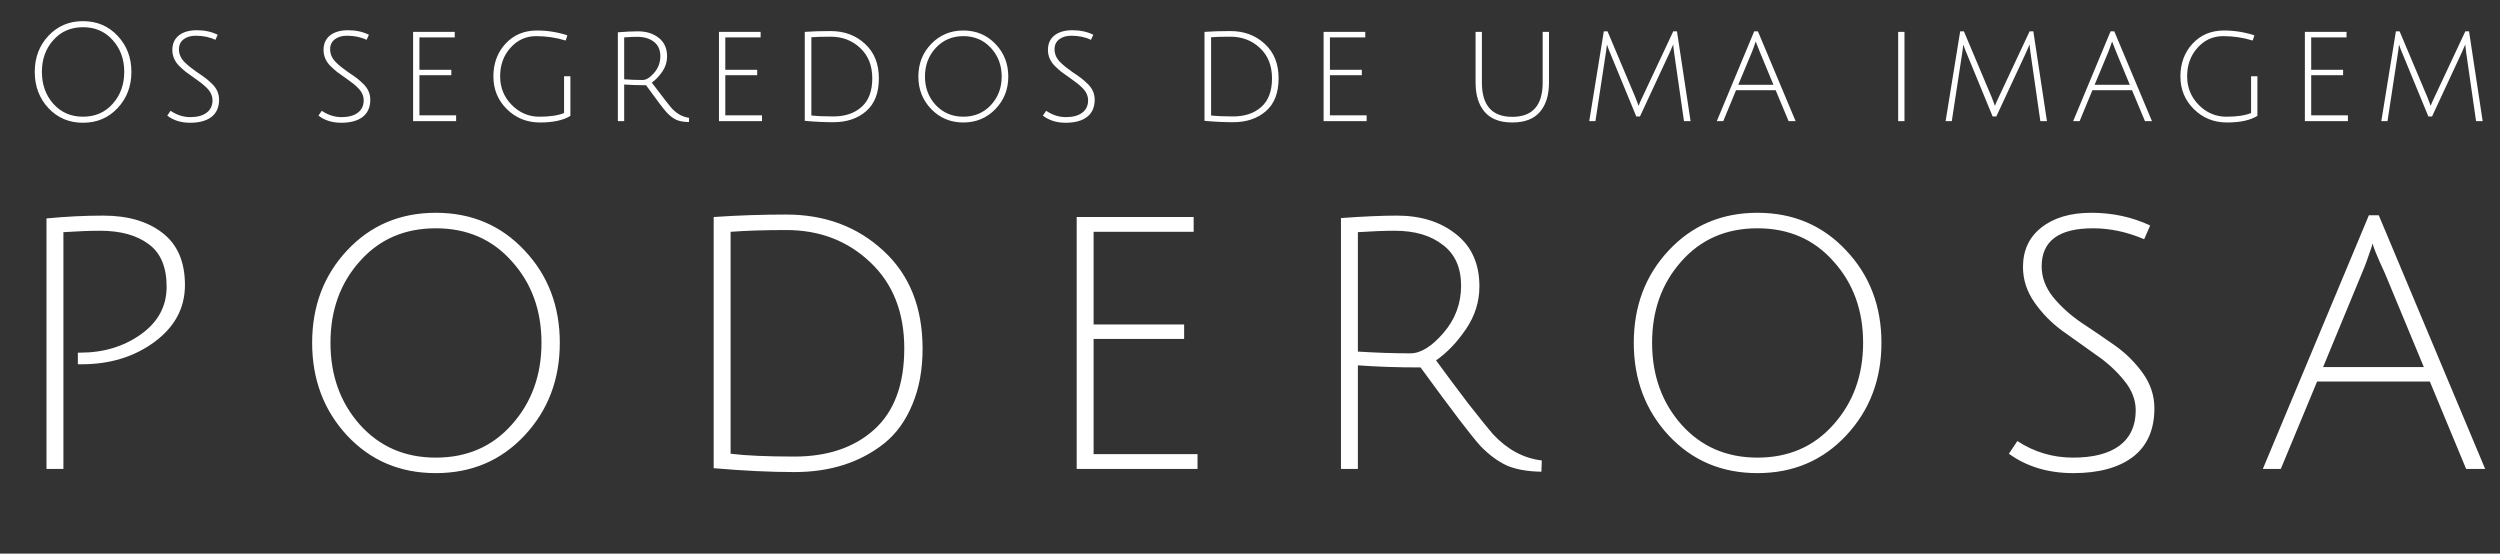
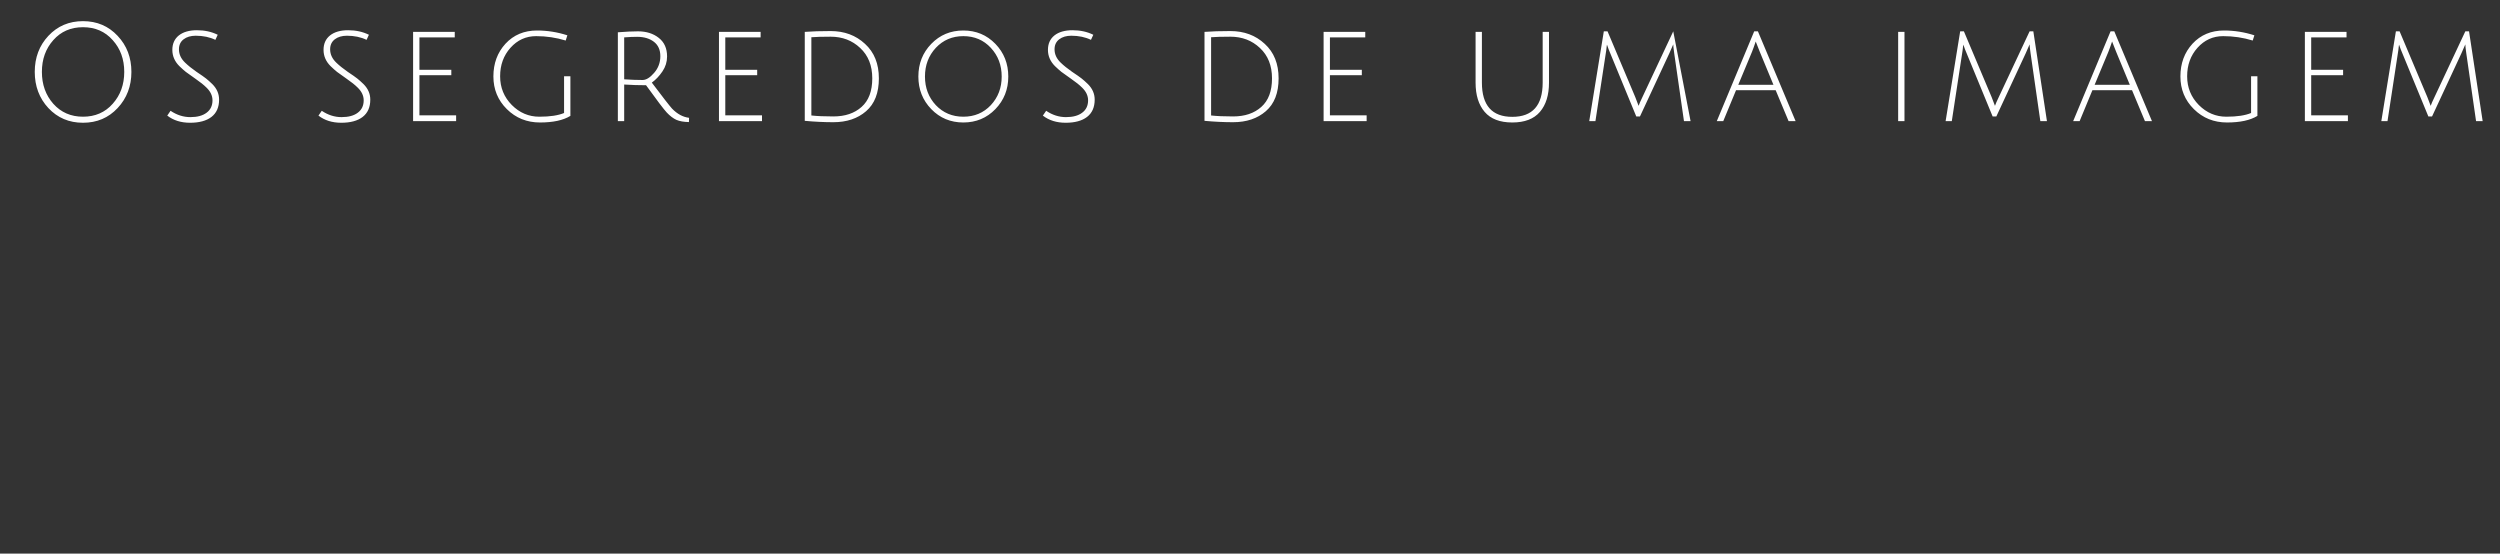
<svg xmlns="http://www.w3.org/2000/svg" width="289" height="64" viewBox="0 0 289 64" fill="none">
  <rect x="0" y="0" width="289" height="64" fill="#333333" stroke="none" />
-   <path d="M5.376 54.205V25.25C7.629 25.032 9.815 24.924 11.932 24.924C14.783 24.924 17.063 25.589 18.774 26.919C20.511 28.25 21.38 30.259 21.38 32.946C21.38 35.607 20.199 37.806 17.837 39.544C15.502 41.254 12.706 42.109 9.448 42.109C9.312 42.109 9.163 42.109 9 42.109V40.766C9.109 40.766 9.204 40.766 9.285 40.766C11.973 40.766 14.308 40.06 16.29 38.648C18.272 37.236 19.262 35.404 19.262 33.15C19.262 30.869 18.57 29.227 17.186 28.222C15.801 27.191 13.941 26.675 11.606 26.675C10.385 26.675 8.959 26.729 7.33 26.838V54.205H5.376ZM40.116 50.336C37.428 47.431 36.084 43.861 36.084 39.625C36.084 35.39 37.428 31.833 40.116 28.956C42.831 26.05 46.251 24.598 50.378 24.598C54.505 24.598 57.926 26.05 60.641 28.956C63.355 31.833 64.713 35.39 64.713 39.625C64.713 43.861 63.355 47.431 60.641 50.336C57.926 53.241 54.505 54.693 50.378 54.693C46.251 54.693 42.831 53.241 40.116 50.336ZM41.582 30.218C39.328 32.743 38.202 35.879 38.202 39.625C38.202 43.372 39.328 46.521 41.582 49.073C43.862 51.625 46.794 52.901 50.378 52.901C53.989 52.901 56.921 51.625 59.175 49.073C61.455 46.521 62.595 43.372 62.595 39.625C62.595 35.879 61.455 32.743 59.175 30.218C56.921 27.666 53.989 26.39 50.378 26.39C46.767 26.39 43.835 27.666 41.582 30.218ZM91.828 52.779C95.656 52.779 98.724 51.747 101.031 49.684C103.366 47.594 104.534 44.458 104.534 40.277C104.534 36.096 103.217 32.77 100.583 30.299C97.977 27.829 94.746 26.593 90.891 26.593C88.42 26.593 86.276 26.661 84.457 26.797V52.453C86.221 52.67 88.678 52.779 91.828 52.779ZM90.891 24.802C95.371 24.802 99.117 26.2 102.131 28.996C105.144 31.765 106.651 35.539 106.651 40.318C106.651 42.734 106.258 44.879 105.47 46.752C104.71 48.598 103.651 50.078 102.294 51.191C99.497 53.444 96.009 54.571 91.828 54.571C89.086 54.571 85.977 54.422 82.502 54.123V25.087C85.271 24.897 88.067 24.802 90.891 24.802ZM124.465 54.205V25.087H137.986V26.797H126.42V37.508H136.886V39.177H126.42V52.494H138.434V54.205H124.465ZM155.015 54.205V25.209C157.594 25.019 159.752 24.924 161.49 24.924C164.259 24.924 166.54 25.643 168.332 27.082C170.123 28.494 171.019 30.503 171.019 33.109C171.019 34.874 170.504 36.517 169.472 38.037C168.44 39.557 167.286 40.766 166.01 41.661C167.015 43.046 168.25 44.702 169.716 46.63C171.209 48.53 172.173 49.725 172.608 50.214C174.264 51.978 176.137 52.983 178.228 53.227L178.187 54.53C176.531 54.503 175.187 54.259 174.155 53.797C173.123 53.309 172.132 52.575 171.182 51.598C170.259 50.621 167.938 47.58 164.218 42.476C161.558 42.476 159.141 42.394 156.97 42.232V54.205H155.015ZM163.037 40.847C164.232 40.847 165.508 40.06 166.865 38.485C168.223 36.91 168.902 35.091 168.902 33.028C168.902 30.937 168.196 29.363 166.784 28.304C165.399 27.218 163.553 26.675 161.246 26.675C160.024 26.675 158.598 26.729 156.97 26.838V40.643C159.141 40.779 161.164 40.847 163.037 40.847ZM192.897 50.336C190.209 47.431 188.865 43.861 188.865 39.625C188.865 35.39 190.209 31.833 192.897 28.956C195.611 26.05 199.032 24.598 203.159 24.598C207.286 24.598 210.707 26.05 213.422 28.956C216.136 31.833 217.494 35.39 217.494 39.625C217.494 43.861 216.136 47.431 213.422 50.336C210.707 53.241 207.286 54.693 203.159 54.693C199.032 54.693 195.611 53.241 192.897 50.336ZM194.363 30.218C192.109 32.743 190.982 35.879 190.982 39.625C190.982 43.372 192.109 46.521 194.363 49.073C196.643 51.625 199.575 52.901 203.159 52.901C206.77 52.901 209.702 51.625 211.955 49.073C214.236 46.521 215.376 43.372 215.376 39.625C215.376 35.879 214.236 32.743 211.955 30.218C209.702 27.666 206.77 26.39 203.159 26.39C199.548 26.39 196.616 27.666 194.363 30.218ZM247.867 27.652C245.885 26.811 243.916 26.39 241.962 26.39C237.998 26.39 236.016 27.856 236.016 30.788C236.016 32.064 236.464 33.259 237.36 34.372C238.256 35.458 239.342 36.435 240.618 37.304C241.894 38.146 243.17 39.014 244.446 39.91C245.722 40.806 246.808 41.879 247.704 43.127C248.6 44.376 249.048 45.734 249.048 47.2C249.048 49.67 248.22 51.544 246.563 52.82C244.907 54.069 242.613 54.693 239.681 54.693C236.776 54.693 234.292 53.947 232.228 52.453L233.206 50.987C235.161 52.263 237.305 52.901 239.64 52.901C241.975 52.901 243.767 52.44 245.016 51.517C246.265 50.566 246.889 49.209 246.889 47.444C246.889 46.222 246.441 45.069 245.545 43.983C244.649 42.87 243.563 41.879 242.287 41.01C241.011 40.114 239.735 39.204 238.459 38.281C237.183 37.358 236.097 36.259 235.201 34.983C234.305 33.707 233.857 32.336 233.857 30.869C233.857 28.942 234.563 27.422 235.975 26.308C237.414 25.168 239.342 24.598 241.758 24.598C244.201 24.598 246.468 25.087 248.559 26.064L247.867 27.652ZM267.857 44.105L263.662 54.205H261.586L273.844 24.883H274.984L287.283 54.205H285.083L280.889 44.105H267.857ZM274.291 28.141C274.264 28.168 274.21 28.331 274.129 28.63C273.749 29.797 273.382 30.788 273.029 31.602L268.549 42.435H280.197L275.717 31.643C274.767 29.58 274.291 28.413 274.291 28.141Z" fill="white" />
-   <path d="M5.59 12.49C4.541 11.356 4.017 9.963 4.017 8.31C4.017 6.657 4.541 5.269 5.59 4.146C6.65 3.012 7.985 2.445 9.595 2.445C11.206 2.445 12.541 3.012 13.6 4.146C14.66 5.269 15.19 6.657 15.19 8.31C15.19 9.963 14.66 11.356 13.6 12.49C12.541 13.624 11.206 14.191 9.595 14.191C7.985 14.191 6.65 13.624 5.59 12.49ZM6.162 4.639C5.283 5.624 4.843 6.848 4.843 8.31C4.843 9.772 5.283 11.001 6.162 11.997C7.052 12.993 8.197 13.491 9.595 13.491C11.005 13.491 12.149 12.993 13.028 11.997C13.918 11.001 14.363 9.772 14.363 8.31C14.363 6.848 13.918 5.624 13.028 4.639C12.149 3.643 11.005 3.145 9.595 3.145C8.186 3.145 7.042 3.643 6.162 4.639ZM22.625 4.13C22.053 4.13 21.587 4.268 21.226 4.543C20.866 4.819 20.686 5.206 20.686 5.704C20.686 6.276 20.924 6.79 21.401 7.245C21.74 7.574 22.175 7.923 22.704 8.294C23.245 8.654 23.616 8.914 23.817 9.073C24.018 9.232 24.262 9.449 24.548 9.725C25.067 10.244 25.327 10.842 25.327 11.521C25.327 12.4 25.03 13.068 24.437 13.523C23.854 13.968 23.033 14.191 21.973 14.191C20.924 14.191 20.045 13.915 19.335 13.364L19.716 12.808C20.437 13.295 21.2 13.539 22.005 13.539C22.81 13.539 23.436 13.37 23.881 13.03C24.336 12.691 24.564 12.215 24.564 11.6C24.564 11.07 24.336 10.583 23.881 10.138C23.563 9.82 23.134 9.476 22.593 9.105C22.063 8.734 21.692 8.469 21.481 8.31C21.269 8.141 21.02 7.918 20.734 7.643C20.193 7.102 19.923 6.477 19.923 5.767C19.923 5.057 20.172 4.501 20.67 4.098C21.179 3.696 21.878 3.494 22.768 3.494C23.658 3.494 24.458 3.669 25.168 4.019L24.898 4.607C24.241 4.289 23.483 4.13 22.625 4.13ZM40.103 4.13C39.531 4.13 39.065 4.268 38.705 4.543C38.344 4.819 38.164 5.206 38.164 5.704C38.164 6.276 38.403 6.79 38.879 7.245C39.218 7.574 39.653 7.923 40.183 8.294C40.723 8.654 41.094 8.914 41.295 9.073C41.496 9.232 41.74 9.449 42.026 9.725C42.545 10.244 42.805 10.842 42.805 11.521C42.805 12.4 42.508 13.068 41.915 13.523C41.332 13.968 40.511 14.191 39.452 14.191C38.403 14.191 37.523 13.915 36.813 13.364L37.195 12.808C37.915 13.295 38.678 13.539 39.483 13.539C40.288 13.539 40.914 13.37 41.359 13.03C41.814 12.691 42.042 12.215 42.042 11.6C42.042 11.07 41.814 10.583 41.359 10.138C41.041 9.82 40.612 9.476 40.071 9.105C39.541 8.734 39.171 8.469 38.959 8.31C38.747 8.141 38.498 7.918 38.212 7.643C37.671 7.102 37.401 6.477 37.401 5.767C37.401 5.057 37.65 4.501 38.148 4.098C38.657 3.696 39.356 3.494 40.246 3.494C41.136 3.494 41.936 3.669 42.646 4.019L42.376 4.607C41.719 4.289 40.961 4.13 40.103 4.13ZM47.754 14V3.685H52.569V4.321H48.485V8.072H52.172V8.692H48.485V13.332H52.728V14H47.754ZM61.979 4.178C60.803 4.178 59.812 4.628 59.007 5.529C58.212 6.419 57.815 7.515 57.815 8.819C57.815 10.122 58.266 11.229 59.166 12.14C60.067 13.041 61.126 13.491 62.345 13.491C63.574 13.491 64.528 13.348 65.206 13.062V8.819H65.937V13.396C65.11 13.905 63.94 14.159 62.424 14.159C60.909 14.159 59.632 13.645 58.594 12.617C57.556 11.589 57.036 10.329 57.036 8.835C57.036 7.33 57.503 6.069 58.435 5.052C59.378 4.035 60.591 3.526 62.075 3.526C63.272 3.526 64.443 3.712 65.587 4.082L65.396 4.686C64.294 4.347 63.155 4.178 61.979 4.178ZM71.424 14V3.733C72.336 3.659 73.109 3.622 73.745 3.622C74.72 3.622 75.525 3.876 76.161 4.384C76.796 4.882 77.114 5.598 77.114 6.53C77.114 7.155 76.934 7.733 76.574 8.262C76.214 8.792 75.806 9.221 75.35 9.55C76.611 11.224 77.39 12.225 77.687 12.554C78.29 13.179 78.948 13.534 79.657 13.619L79.641 14.111C79.048 14.101 78.566 14.016 78.195 13.857C77.824 13.687 77.454 13.407 77.083 13.015C76.722 12.623 75.922 11.568 74.683 9.852C73.824 9.852 72.982 9.825 72.156 9.772V14H71.424ZM74.285 9.248C74.699 9.248 75.144 8.972 75.62 8.421C76.097 7.87 76.336 7.229 76.336 6.498C76.336 5.767 76.087 5.211 75.589 4.829C75.091 4.448 74.444 4.257 73.65 4.257C73.226 4.257 72.728 4.278 72.156 4.321V9.168C72.918 9.221 73.628 9.248 74.285 9.248ZM83.113 14V3.685H87.928V4.321H83.844V8.072H87.531V8.692H83.844V13.332H88.087V14H83.113ZM96.337 13.46C97.693 13.46 98.779 13.094 99.595 12.363C100.422 11.632 100.835 10.53 100.835 9.057C100.835 7.584 100.369 6.413 99.436 5.545C98.514 4.676 97.376 4.241 96.019 4.241C95.055 4.241 94.313 4.263 93.794 4.305V13.348C94.43 13.422 95.278 13.46 96.337 13.46ZM96.019 3.59C97.609 3.59 98.933 4.082 99.993 5.068C101.063 6.043 101.598 7.372 101.598 9.057C101.598 10.742 101.105 12.008 100.12 12.856C99.145 13.703 97.884 14.127 96.337 14.127C95.267 14.127 94.165 14.074 93.031 13.968V3.685C93.879 3.622 94.875 3.59 96.019 3.59ZM111.361 14.159C109.888 14.159 108.653 13.645 107.657 12.617C106.661 11.589 106.163 10.334 106.163 8.851C106.163 7.357 106.661 6.096 107.657 5.068C108.653 4.04 109.888 3.526 111.361 3.526C112.833 3.526 114.068 4.04 115.064 5.068C116.06 6.096 116.558 7.357 116.558 8.851C116.558 10.334 116.06 11.589 115.064 12.617C114.068 13.645 112.833 14.159 111.361 14.159ZM111.361 4.178C110.089 4.178 109.03 4.628 108.182 5.529C107.345 6.429 106.926 7.537 106.926 8.851C106.926 10.154 107.345 11.256 108.182 12.156C109.03 13.046 110.089 13.491 111.361 13.491C112.643 13.491 113.702 13.046 114.539 12.156C115.376 11.256 115.795 10.154 115.795 8.851C115.795 7.537 115.376 6.429 114.539 5.529C113.702 4.628 112.643 4.178 111.361 4.178ZM123.844 4.13C123.272 4.13 122.806 4.268 122.446 4.543C122.085 4.819 121.905 5.206 121.905 5.704C121.905 6.276 122.144 6.79 122.62 7.245C122.959 7.574 123.394 7.923 123.924 8.294C124.464 8.654 124.835 8.914 125.036 9.073C125.238 9.232 125.481 9.449 125.767 9.725C126.287 10.244 126.546 10.842 126.546 11.521C126.546 12.4 126.249 13.068 125.656 13.523C125.073 13.968 124.252 14.191 123.193 14.191C122.144 14.191 121.264 13.915 120.554 13.364L120.936 12.808C121.656 13.295 122.419 13.539 123.224 13.539C124.03 13.539 124.655 13.37 125.1 13.03C125.555 12.691 125.783 12.215 125.783 11.6C125.783 11.07 125.555 10.583 125.1 10.138C124.782 9.82 124.353 9.476 123.812 9.105C123.283 8.734 122.912 8.469 122.7 8.31C122.488 8.141 122.239 7.918 121.953 7.643C121.413 7.102 121.142 6.477 121.142 5.767C121.142 5.057 121.391 4.501 121.889 4.098C122.398 3.696 123.097 3.494 123.987 3.494C124.877 3.494 125.677 3.669 126.387 4.019L126.117 4.607C125.46 4.289 124.702 4.13 123.844 4.13ZM142.546 13.46C143.902 13.46 144.988 13.094 145.804 12.363C146.631 11.632 147.044 10.53 147.044 9.057C147.044 7.584 146.578 6.413 145.645 5.545C144.724 4.676 143.585 4.241 142.228 4.241C141.264 4.241 140.522 4.263 140.003 4.305V13.348C140.639 13.422 141.487 13.46 142.546 13.46ZM142.228 3.59C143.818 3.59 145.142 4.082 146.202 5.068C147.272 6.043 147.807 7.372 147.807 9.057C147.807 10.742 147.314 12.008 146.329 12.856C145.354 13.703 144.093 14.127 142.546 14.127C141.476 14.127 140.374 14.074 139.24 13.968V3.685C140.088 3.622 141.084 3.59 142.228 3.59ZM153.008 14V3.685H157.824V4.321H153.739V8.072H157.427V8.692H153.739V13.332H157.983V14H153.008ZM178.015 12.935C177.316 13.751 176.251 14.159 174.821 14.159C173.39 14.159 172.326 13.751 171.626 12.935C170.927 12.119 170.577 10.991 170.577 9.55V3.685H171.308V9.55C171.308 12.188 172.479 13.507 174.821 13.507C177.162 13.507 178.333 12.188 178.333 9.55V3.685H179.064V9.55C179.064 10.991 178.715 12.119 178.015 12.935ZM189.581 13.46H189.152L186.148 6.164C186.021 5.878 185.894 5.545 185.767 5.163C185.767 5.174 185.756 5.232 185.735 5.338C185.725 5.444 185.709 5.587 185.688 5.767C185.666 5.937 185.645 6.08 185.624 6.196L184.432 14H183.717L185.401 3.622H185.831L189.041 11.235C189.295 11.87 189.423 12.204 189.423 12.236C189.497 12.013 189.64 11.685 189.852 11.25L193.428 3.622H193.857L195.43 14H194.667L193.539 6.164C193.465 5.645 193.428 5.301 193.428 5.131L192.967 6.18L189.581 13.46ZM200.688 10.424L199.21 14H198.463L202.786 3.622H203.215L207.57 14H206.76L205.266 10.424H200.688ZM202.961 4.798C202.802 5.274 202.659 5.672 202.532 5.99L200.942 9.804H205.011L203.438 6.006C203.194 5.412 203.035 5.01 202.961 4.798ZM219.427 14V3.685H220.158V14H219.427ZM230.777 13.46H230.348L227.344 6.164C227.217 5.878 227.09 5.545 226.963 5.163C226.963 5.174 226.952 5.232 226.931 5.338C226.92 5.444 226.905 5.587 226.883 5.767C226.862 5.937 226.841 6.08 226.82 6.196L225.628 14H224.913L226.597 3.622H227.026L230.237 11.235C230.491 11.87 230.618 12.204 230.618 12.236C230.692 12.013 230.836 11.685 231.047 11.25L234.623 3.622H235.053L236.626 14H235.863L234.735 6.164C234.661 5.645 234.623 5.301 234.623 5.131L234.163 6.18L230.777 13.46ZM241.884 10.424L240.406 14H239.659L243.982 3.622H244.411L248.766 14H247.955L246.461 10.424H241.884ZM244.157 4.798C243.998 5.274 243.855 5.672 243.728 5.99L242.138 9.804H246.207L244.634 6.006C244.39 5.412 244.231 5.01 244.157 4.798ZM256.998 4.178C255.822 4.178 254.831 4.628 254.026 5.529C253.231 6.419 252.834 7.515 252.834 8.819C252.834 10.122 253.284 11.229 254.185 12.14C255.086 13.041 256.145 13.491 257.364 13.491C258.593 13.491 259.546 13.348 260.224 13.062V8.819H260.956V13.396C260.129 13.905 258.958 14.159 257.443 14.159C255.928 14.159 254.651 13.645 253.613 12.617C252.574 11.589 252.055 10.329 252.055 8.835C252.055 7.33 252.521 6.069 253.454 5.052C254.397 4.035 255.61 3.526 257.093 3.526C258.291 3.526 259.462 3.712 260.606 4.082L260.415 4.686C259.313 4.347 258.174 4.178 256.998 4.178ZM266.443 14V3.685H271.259V4.321H267.174V8.072H270.862V8.692H267.174V13.332H271.418V14H266.443ZM281.146 13.46H280.717L277.713 6.164C277.586 5.878 277.459 5.545 277.331 5.163C277.331 5.174 277.321 5.232 277.3 5.338C277.289 5.444 277.273 5.587 277.252 5.767C277.231 5.937 277.21 6.08 277.188 6.196L275.996 14H275.281L276.966 3.622H277.395L280.606 11.235C280.86 11.87 280.987 12.204 280.987 12.236C281.061 12.013 281.204 11.685 281.416 11.25L284.992 3.622H285.421L286.995 14H286.232L285.103 6.164C285.029 5.645 284.992 5.301 284.992 5.131L284.531 6.18L281.146 13.46Z" fill="white" />
+   <path d="M5.59 12.49C4.541 11.356 4.017 9.963 4.017 8.31C4.017 6.657 4.541 5.269 5.59 4.146C6.65 3.012 7.985 2.445 9.595 2.445C11.206 2.445 12.541 3.012 13.6 4.146C14.66 5.269 15.19 6.657 15.19 8.31C15.19 9.963 14.66 11.356 13.6 12.49C12.541 13.624 11.206 14.191 9.595 14.191C7.985 14.191 6.65 13.624 5.59 12.49ZM6.162 4.639C5.283 5.624 4.843 6.848 4.843 8.31C4.843 9.772 5.283 11.001 6.162 11.997C7.052 12.993 8.197 13.491 9.595 13.491C11.005 13.491 12.149 12.993 13.028 11.997C13.918 11.001 14.363 9.772 14.363 8.31C14.363 6.848 13.918 5.624 13.028 4.639C12.149 3.643 11.005 3.145 9.595 3.145C8.186 3.145 7.042 3.643 6.162 4.639ZM22.625 4.13C22.053 4.13 21.587 4.268 21.226 4.543C20.866 4.819 20.686 5.206 20.686 5.704C20.686 6.276 20.924 6.79 21.401 7.245C21.74 7.574 22.175 7.923 22.704 8.294C23.245 8.654 23.616 8.914 23.817 9.073C24.018 9.232 24.262 9.449 24.548 9.725C25.067 10.244 25.327 10.842 25.327 11.521C25.327 12.4 25.03 13.068 24.437 13.523C23.854 13.968 23.033 14.191 21.973 14.191C20.924 14.191 20.045 13.915 19.335 13.364L19.716 12.808C20.437 13.295 21.2 13.539 22.005 13.539C22.81 13.539 23.436 13.37 23.881 13.03C24.336 12.691 24.564 12.215 24.564 11.6C24.564 11.07 24.336 10.583 23.881 10.138C23.563 9.82 23.134 9.476 22.593 9.105C22.063 8.734 21.692 8.469 21.481 8.31C21.269 8.141 21.02 7.918 20.734 7.643C20.193 7.102 19.923 6.477 19.923 5.767C19.923 5.057 20.172 4.501 20.67 4.098C21.179 3.696 21.878 3.494 22.768 3.494C23.658 3.494 24.458 3.669 25.168 4.019L24.898 4.607C24.241 4.289 23.483 4.13 22.625 4.13ZM40.103 4.13C39.531 4.13 39.065 4.268 38.705 4.543C38.344 4.819 38.164 5.206 38.164 5.704C38.164 6.276 38.403 6.79 38.879 7.245C39.218 7.574 39.653 7.923 40.183 8.294C40.723 8.654 41.094 8.914 41.295 9.073C41.496 9.232 41.74 9.449 42.026 9.725C42.545 10.244 42.805 10.842 42.805 11.521C42.805 12.4 42.508 13.068 41.915 13.523C41.332 13.968 40.511 14.191 39.452 14.191C38.403 14.191 37.523 13.915 36.813 13.364L37.195 12.808C37.915 13.295 38.678 13.539 39.483 13.539C40.288 13.539 40.914 13.37 41.359 13.03C41.814 12.691 42.042 12.215 42.042 11.6C42.042 11.07 41.814 10.583 41.359 10.138C41.041 9.82 40.612 9.476 40.071 9.105C39.541 8.734 39.171 8.469 38.959 8.31C38.747 8.141 38.498 7.918 38.212 7.643C37.671 7.102 37.401 6.477 37.401 5.767C37.401 5.057 37.65 4.501 38.148 4.098C38.657 3.696 39.356 3.494 40.246 3.494C41.136 3.494 41.936 3.669 42.646 4.019L42.376 4.607C41.719 4.289 40.961 4.13 40.103 4.13ZM47.754 14V3.685H52.569V4.321H48.485V8.072H52.172V8.692H48.485V13.332H52.728V14H47.754ZM61.979 4.178C60.803 4.178 59.812 4.628 59.007 5.529C58.212 6.419 57.815 7.515 57.815 8.819C57.815 10.122 58.266 11.229 59.166 12.14C60.067 13.041 61.126 13.491 62.345 13.491C63.574 13.491 64.528 13.348 65.206 13.062V8.819H65.937V13.396C65.11 13.905 63.94 14.159 62.424 14.159C60.909 14.159 59.632 13.645 58.594 12.617C57.556 11.589 57.036 10.329 57.036 8.835C57.036 7.33 57.503 6.069 58.435 5.052C59.378 4.035 60.591 3.526 62.075 3.526C63.272 3.526 64.443 3.712 65.587 4.082L65.396 4.686C64.294 4.347 63.155 4.178 61.979 4.178ZM71.424 14V3.733C72.336 3.659 73.109 3.622 73.745 3.622C74.72 3.622 75.525 3.876 76.161 4.384C76.796 4.882 77.114 5.598 77.114 6.53C77.114 7.155 76.934 7.733 76.574 8.262C76.214 8.792 75.806 9.221 75.35 9.55C76.611 11.224 77.39 12.225 77.687 12.554C78.29 13.179 78.948 13.534 79.657 13.619L79.641 14.111C79.048 14.101 78.566 14.016 78.195 13.857C77.824 13.687 77.454 13.407 77.083 13.015C76.722 12.623 75.922 11.568 74.683 9.852C73.824 9.852 72.982 9.825 72.156 9.772V14H71.424ZM74.285 9.248C74.699 9.248 75.144 8.972 75.62 8.421C76.097 7.87 76.336 7.229 76.336 6.498C76.336 5.767 76.087 5.211 75.589 4.829C75.091 4.448 74.444 4.257 73.65 4.257C73.226 4.257 72.728 4.278 72.156 4.321V9.168C72.918 9.221 73.628 9.248 74.285 9.248ZM83.113 14V3.685H87.928V4.321H83.844V8.072H87.531V8.692H83.844V13.332H88.087V14H83.113ZM96.337 13.46C97.693 13.46 98.779 13.094 99.595 12.363C100.422 11.632 100.835 10.53 100.835 9.057C100.835 7.584 100.369 6.413 99.436 5.545C98.514 4.676 97.376 4.241 96.019 4.241C95.055 4.241 94.313 4.263 93.794 4.305V13.348C94.43 13.422 95.278 13.46 96.337 13.46ZM96.019 3.59C97.609 3.59 98.933 4.082 99.993 5.068C101.063 6.043 101.598 7.372 101.598 9.057C101.598 10.742 101.105 12.008 100.12 12.856C99.145 13.703 97.884 14.127 96.337 14.127C95.267 14.127 94.165 14.074 93.031 13.968V3.685C93.879 3.622 94.875 3.59 96.019 3.59ZM111.361 14.159C109.888 14.159 108.653 13.645 107.657 12.617C106.661 11.589 106.163 10.334 106.163 8.851C106.163 7.357 106.661 6.096 107.657 5.068C108.653 4.04 109.888 3.526 111.361 3.526C112.833 3.526 114.068 4.04 115.064 5.068C116.06 6.096 116.558 7.357 116.558 8.851C116.558 10.334 116.06 11.589 115.064 12.617C114.068 13.645 112.833 14.159 111.361 14.159ZM111.361 4.178C110.089 4.178 109.03 4.628 108.182 5.529C107.345 6.429 106.926 7.537 106.926 8.851C106.926 10.154 107.345 11.256 108.182 12.156C109.03 13.046 110.089 13.491 111.361 13.491C112.643 13.491 113.702 13.046 114.539 12.156C115.376 11.256 115.795 10.154 115.795 8.851C115.795 7.537 115.376 6.429 114.539 5.529C113.702 4.628 112.643 4.178 111.361 4.178ZM123.844 4.13C123.272 4.13 122.806 4.268 122.446 4.543C122.085 4.819 121.905 5.206 121.905 5.704C121.905 6.276 122.144 6.79 122.62 7.245C122.959 7.574 123.394 7.923 123.924 8.294C124.464 8.654 124.835 8.914 125.036 9.073C125.238 9.232 125.481 9.449 125.767 9.725C126.287 10.244 126.546 10.842 126.546 11.521C126.546 12.4 126.249 13.068 125.656 13.523C125.073 13.968 124.252 14.191 123.193 14.191C122.144 14.191 121.264 13.915 120.554 13.364L120.936 12.808C121.656 13.295 122.419 13.539 123.224 13.539C124.03 13.539 124.655 13.37 125.1 13.03C125.555 12.691 125.783 12.215 125.783 11.6C125.783 11.07 125.555 10.583 125.1 10.138C124.782 9.82 124.353 9.476 123.812 9.105C123.283 8.734 122.912 8.469 122.7 8.31C122.488 8.141 122.239 7.918 121.953 7.643C121.413 7.102 121.142 6.477 121.142 5.767C121.142 5.057 121.391 4.501 121.889 4.098C122.398 3.696 123.097 3.494 123.987 3.494C124.877 3.494 125.677 3.669 126.387 4.019L126.117 4.607C125.46 4.289 124.702 4.13 123.844 4.13ZM142.546 13.46C143.902 13.46 144.988 13.094 145.804 12.363C146.631 11.632 147.044 10.53 147.044 9.057C147.044 7.584 146.578 6.413 145.645 5.545C144.724 4.676 143.585 4.241 142.228 4.241C141.264 4.241 140.522 4.263 140.003 4.305V13.348C140.639 13.422 141.487 13.46 142.546 13.46ZM142.228 3.59C143.818 3.59 145.142 4.082 146.202 5.068C147.272 6.043 147.807 7.372 147.807 9.057C147.807 10.742 147.314 12.008 146.329 12.856C145.354 13.703 144.093 14.127 142.546 14.127C141.476 14.127 140.374 14.074 139.24 13.968V3.685C140.088 3.622 141.084 3.59 142.228 3.59ZM153.008 14V3.685H157.824V4.321H153.739V8.072H157.427V8.692H153.739V13.332H157.983V14H153.008ZM178.015 12.935C177.316 13.751 176.251 14.159 174.821 14.159C173.39 14.159 172.326 13.751 171.626 12.935C170.927 12.119 170.577 10.991 170.577 9.55V3.685H171.308V9.55C171.308 12.188 172.479 13.507 174.821 13.507C177.162 13.507 178.333 12.188 178.333 9.55V3.685H179.064V9.55C179.064 10.991 178.715 12.119 178.015 12.935ZM189.581 13.46H189.152L186.148 6.164C186.021 5.878 185.894 5.545 185.767 5.163C185.767 5.174 185.756 5.232 185.735 5.338C185.725 5.444 185.709 5.587 185.688 5.767C185.666 5.937 185.645 6.08 185.624 6.196L184.432 14H183.717L185.401 3.622H185.831L189.041 11.235C189.295 11.87 189.423 12.204 189.423 12.236C189.497 12.013 189.64 11.685 189.852 11.25L193.428 3.622L195.43 14H194.667L193.539 6.164C193.465 5.645 193.428 5.301 193.428 5.131L192.967 6.18L189.581 13.46ZM200.688 10.424L199.21 14H198.463L202.786 3.622H203.215L207.57 14H206.76L205.266 10.424H200.688ZM202.961 4.798C202.802 5.274 202.659 5.672 202.532 5.99L200.942 9.804H205.011L203.438 6.006C203.194 5.412 203.035 5.01 202.961 4.798ZM219.427 14V3.685H220.158V14H219.427ZM230.777 13.46H230.348L227.344 6.164C227.217 5.878 227.09 5.545 226.963 5.163C226.963 5.174 226.952 5.232 226.931 5.338C226.92 5.444 226.905 5.587 226.883 5.767C226.862 5.937 226.841 6.08 226.82 6.196L225.628 14H224.913L226.597 3.622H227.026L230.237 11.235C230.491 11.87 230.618 12.204 230.618 12.236C230.692 12.013 230.836 11.685 231.047 11.25L234.623 3.622H235.053L236.626 14H235.863L234.735 6.164C234.661 5.645 234.623 5.301 234.623 5.131L234.163 6.18L230.777 13.46ZM241.884 10.424L240.406 14H239.659L243.982 3.622H244.411L248.766 14H247.955L246.461 10.424H241.884ZM244.157 4.798C243.998 5.274 243.855 5.672 243.728 5.99L242.138 9.804H246.207L244.634 6.006C244.39 5.412 244.231 5.01 244.157 4.798ZM256.998 4.178C255.822 4.178 254.831 4.628 254.026 5.529C253.231 6.419 252.834 7.515 252.834 8.819C252.834 10.122 253.284 11.229 254.185 12.14C255.086 13.041 256.145 13.491 257.364 13.491C258.593 13.491 259.546 13.348 260.224 13.062V8.819H260.956V13.396C260.129 13.905 258.958 14.159 257.443 14.159C255.928 14.159 254.651 13.645 253.613 12.617C252.574 11.589 252.055 10.329 252.055 8.835C252.055 7.33 252.521 6.069 253.454 5.052C254.397 4.035 255.61 3.526 257.093 3.526C258.291 3.526 259.462 3.712 260.606 4.082L260.415 4.686C259.313 4.347 258.174 4.178 256.998 4.178ZM266.443 14V3.685H271.259V4.321H267.174V8.072H270.862V8.692H267.174V13.332H271.418V14H266.443ZM281.146 13.46H280.717L277.713 6.164C277.586 5.878 277.459 5.545 277.331 5.163C277.331 5.174 277.321 5.232 277.3 5.338C277.289 5.444 277.273 5.587 277.252 5.767C277.231 5.937 277.21 6.08 277.188 6.196L275.996 14H275.281L276.966 3.622H277.395L280.606 11.235C280.86 11.87 280.987 12.204 280.987 12.236C281.061 12.013 281.204 11.685 281.416 11.25L284.992 3.622H285.421L286.995 14H286.232L285.103 6.164C285.029 5.645 284.992 5.301 284.992 5.131L284.531 6.18L281.146 13.46Z" fill="white" />
</svg>